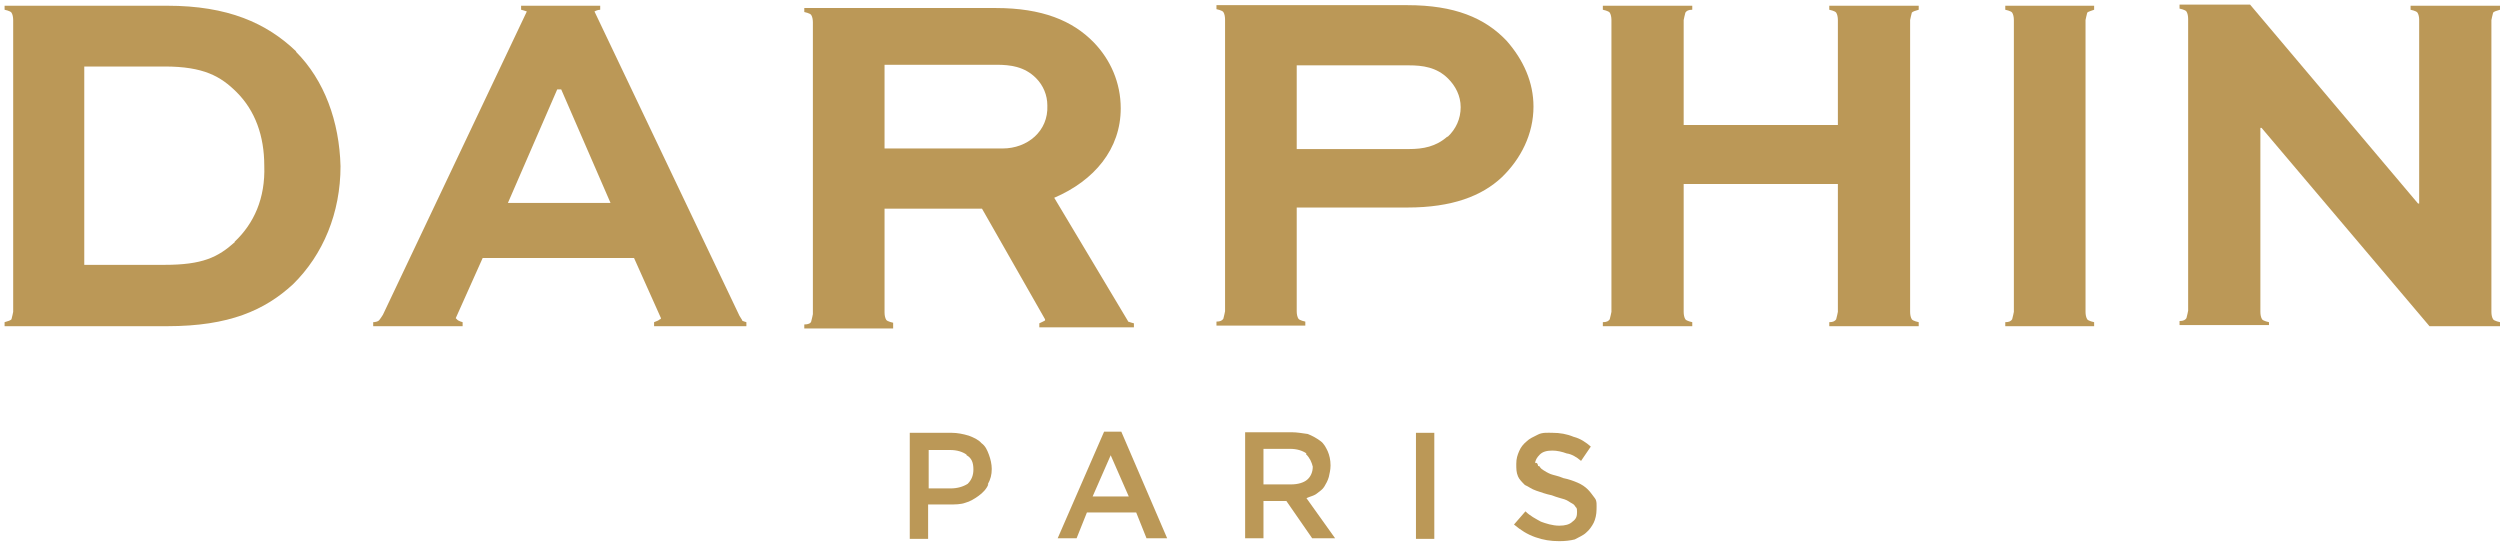
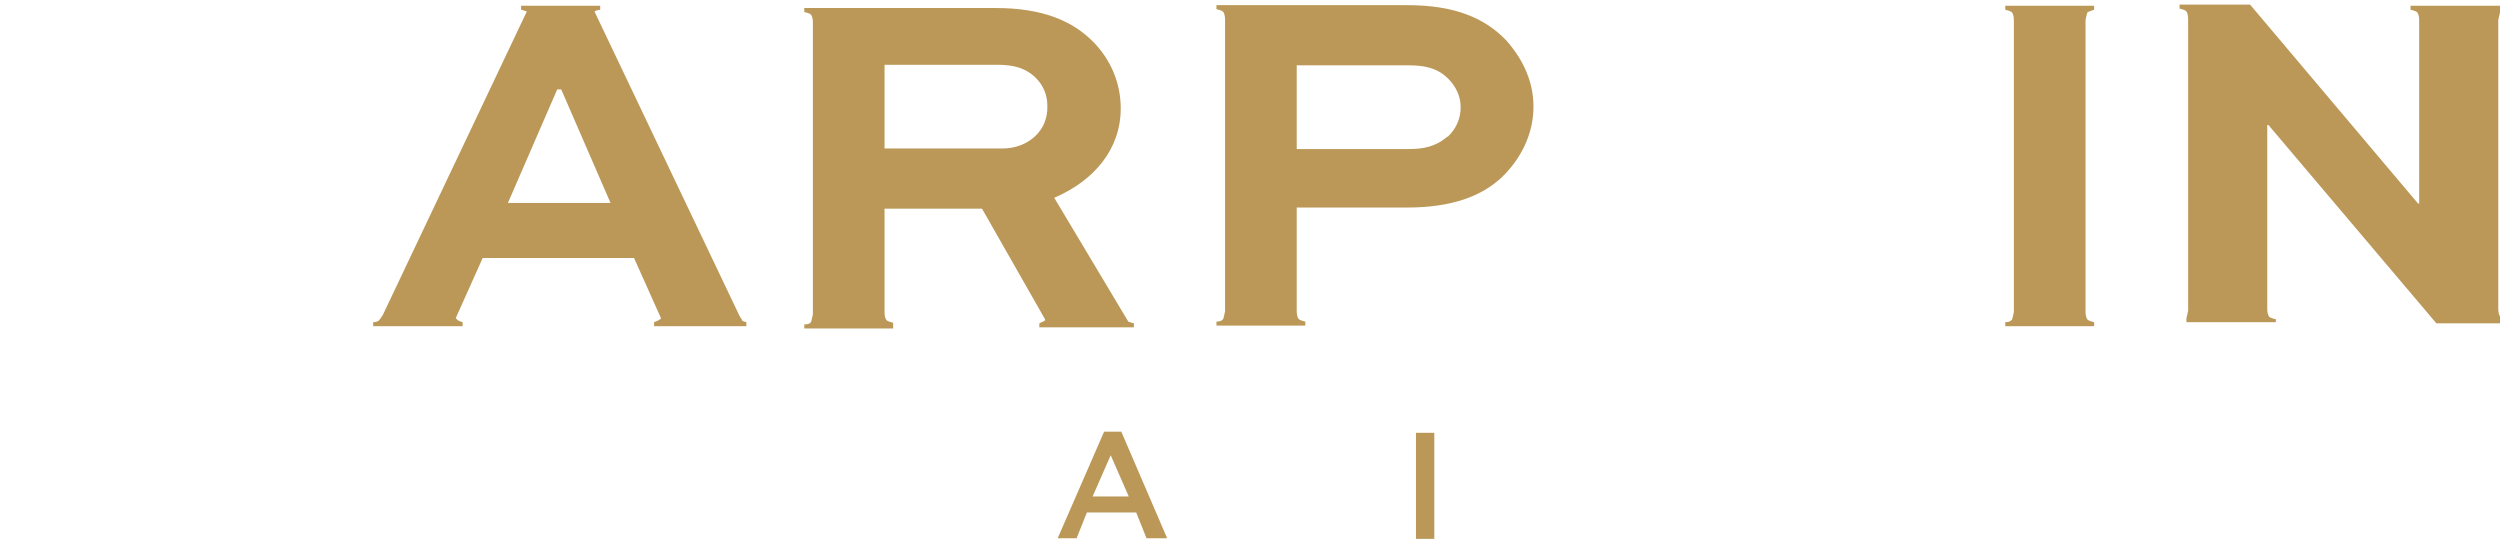
<svg xmlns="http://www.w3.org/2000/svg" id="Layer_1" viewBox="0 0 43.61 9.7">
  <defs>
    <style>      .st0 {        fill: #bb9857;      }    </style>
  </defs>
  <g>
-     <path class="st0" d="M17.24,8.45c-.03.08-.1.15-.17.2s-.15.1-.23.12c-.08.03-.18.03-.28.03h-.37v.6h-.32v-1.85h.73c.1,0,.2.02.3.05.08.03.17.07.22.13.07.05.1.12.13.2.03.08.05.17.05.25,0,.1-.02.18-.07.27ZM16.86,7.93c-.07-.05-.17-.08-.28-.08h-.38v.67h.38c.12,0,.22-.03.3-.08.07-.07.1-.15.1-.25,0-.12-.03-.2-.12-.25Z" />
    <path class="st0" d="M20.35,9.39h-.35l-.18-.45h-.86l-.18.45h-.33l.81-1.86h.3l.8,1.86ZM19.38,7.93l-.32.73h.63l-.32-.73Z" />
-     <path class="st0" d="M22.89,9.39l-.45-.65h-.4v.65h-.32v-1.85h.81c.1,0,.2.02.28.03.08.03.15.07.22.12.07.05.1.12.13.18.03.07.05.15.05.25,0,.08-.02.15-.03.2-.02.07-.05.12-.08.17s-.08.08-.13.12-.12.05-.18.08l.5.7h-.4ZM22.79,7.91c-.07-.05-.17-.08-.28-.08h-.47v.62h.48c.12,0,.22-.03.28-.08s.1-.13.1-.23c-.02-.08-.05-.15-.12-.22Z" />
    <path class="st0" d="M25.02,7.55v1.85h-.32v-1.85h.32Z" />
-     <path class="st0" d="M26.85,8.13s.03.05.07.07c.03.02.08.05.13.07.05.02.13.03.22.07.1.02.18.05.25.08.07.03.13.07.18.12.05.05.08.1.12.15s.03.12.03.2-.02.17-.05.23-.08.13-.13.17c-.05.05-.13.08-.2.12-.08.02-.17.03-.27.03-.15,0-.28-.02-.42-.07s-.25-.12-.37-.22l.2-.23c.08.08.18.13.27.18.08.03.2.07.32.07.1,0,.18-.02.23-.07.07-.05.08-.1.08-.17,0-.03,0-.07-.02-.08-.02-.03-.03-.05-.07-.07s-.07-.05-.13-.07-.12-.03-.22-.07c-.1-.02-.18-.05-.27-.08s-.13-.07-.2-.1c-.05-.05-.1-.1-.12-.15-.03-.07-.03-.13-.03-.22s.02-.15.05-.22c.03-.07.07-.12.13-.17.05-.05.12-.08.2-.12s.17-.03.25-.03c.13,0,.25.02.37.07.12.03.22.1.3.17l-.17.25c-.08-.07-.17-.12-.25-.13-.08-.03-.17-.05-.25-.05-.1,0-.17.02-.22.07-.05.05-.08.1-.08.15.03-.02.05.02.05.05Z" />
  </g>
-   <path class="st0" d="M5.17.9C4.65.4,3.97.1,2.92.1H.08v.07s.1.02.12.05.03.08.03.13v5.09s-.02.1-.03.13c-.02.02-.05.03-.12.05v.07h2.84c1.08,0,1.7-.28,2.19-.73.53-.52.83-1.25.83-2.06-.02-.78-.28-1.5-.78-2ZM4.1,4.22c-.3.27-.57.4-1.23.4h-1.4V1.16h1.4c.68,0,.98.17,1.26.45.32.32.48.76.48,1.28.02.57-.18,1.01-.52,1.33Z" />
  <path class="st0" d="M36.53.17v-.07h-1.55v.07s.1.02.12.05c.02.03.03.08.03.13v5.09s-.02.1-.03.13c-.02.03-.05.05-.12.05v.07h1.55v-.07s-.1-.02-.12-.05c-.02-.03-.03-.08-.03-.13V.35s.02-.1.03-.13c.02-.02.07-.03.12-.05Z" />
  <path class="st0" d="M26.28.71c-.38-.4-.91-.62-1.73-.62h-3.33v.07s.1.02.12.05c.02.03.03.08.03.13v5.09s-.02.1-.03.13c-.02.03-.05.05-.12.05v.07h1.55v-.07s-.1-.02-.12-.05c-.02-.03-.03-.08-.03-.13v-1.81h1.93c.78,0,1.3-.2,1.65-.53.33-.32.55-.75.55-1.23,0-.42-.17-.81-.47-1.15ZM25.25,2.38c-.2.18-.43.22-.67.22h-1.96v-1.46h1.96c.23,0,.48.03.68.23.13.13.22.3.22.5,0,.2-.08.38-.23.52Z" />
-   <path class="st0" d="M33.47.17v-.07h-1.56v.07s.1.02.12.05c.02.03.03.08.03.13v1.83h-2.69V.35s.02-.1.03-.13c.02-.03.05-.05.12-.05v-.07h-1.56v.07s.1.02.12.05c.02.03.03.08.03.13v5.09s-.02.1-.03.13c-.02.03-.05.05-.12.05v.07h1.56v-.07s-.1-.02-.12-.05c-.02-.03-.03-.08-.03-.13v-2.23h2.69v2.23s-.02.1-.03.13c-.02.03-.05.05-.12.05v.07h1.56v-.07s-.1-.02-.12-.05c-.02-.03-.03-.08-.03-.13V.35s.02-.1.03-.13c.02-.02.05-.03.12-.05Z" />
-   <path class="st0" d="M43.61.17v-.07h-1.56v.07s.1.02.12.05c.02.03.03.08.03.12v3.21h-.02L39.25.08h-1.23v.07s.1.02.12.05c.02.03.03.08.03.13v5.09s-.02.1-.03.13c-.02.03-.05.05-.12.05v.07h1.56v-.05s-.1-.02-.12-.05c-.02-.03-.03-.08-.03-.13v-3.21h.02l2.93,3.46h1.23v-.07s-.1-.02-.12-.05-.03-.08-.03-.13V.35s.02-.1.03-.13c.02-.02.05-.03.12-.05Z" />
+   <path class="st0" d="M43.61.17v-.07h-1.56v.07s.1.02.12.05c.02.03.03.08.03.12v3.21h-.02L39.25.08h-1.23v.07s.1.02.12.05c.02.03.03.08.03.13v5.09s-.02.1-.03.13v.07h1.56v-.05s-.1-.02-.12-.05c-.02-.03-.03-.08-.03-.13v-3.21h.02l2.93,3.46h1.23v-.07s-.1-.02-.12-.05-.03-.08-.03-.13V.35s.02-.1.03-.13c.02-.02.05-.03.12-.05Z" />
  <path class="st0" d="M19.67,5.59s0-.02,0,0l-1.28-2.14c.7-.3,1.16-.85,1.16-1.56,0-.45-.18-.85-.47-1.15-.37-.38-.9-.6-1.71-.6h-3.34v.07s.1.02.12.05.03.08.03.13v5.09s-.02.1-.03.13-.05.05-.12.05v.07h1.55v-.1s-.1-.02-.12-.05-.03-.08-.03-.13v-1.81h1.7l1.1,1.93v.02s-.05.03-.1.05v.07h1.65v-.07s-.08-.02-.1-.03ZM17.49,2.59h-2.06v-1.46h1.96c.23,0,.48.03.68.23.13.13.2.3.2.48.02.45-.35.75-.78.75Z" />
  <path class="st0" d="M12.95,5.59s-.03-.05-.05-.08L10.37.2s.05-.03.1-.03v-.07h-1.38v.07s.08.02.1.03l-2.51,5.29s-.05.08-.07.1c-.02.02-.07.03-.1.03v.07h1.56v-.07s-.08-.02-.1-.05l-.02-.02.47-1.05h2.64l.47,1.05s0,.02-.02.02c-.02.02-.05.03-.1.05v.07h1.61v-.07s-.07-.02-.08-.03ZM8.86,3.54l.86-1.98h.07l.86,1.98h-1.8Z" />
</svg>